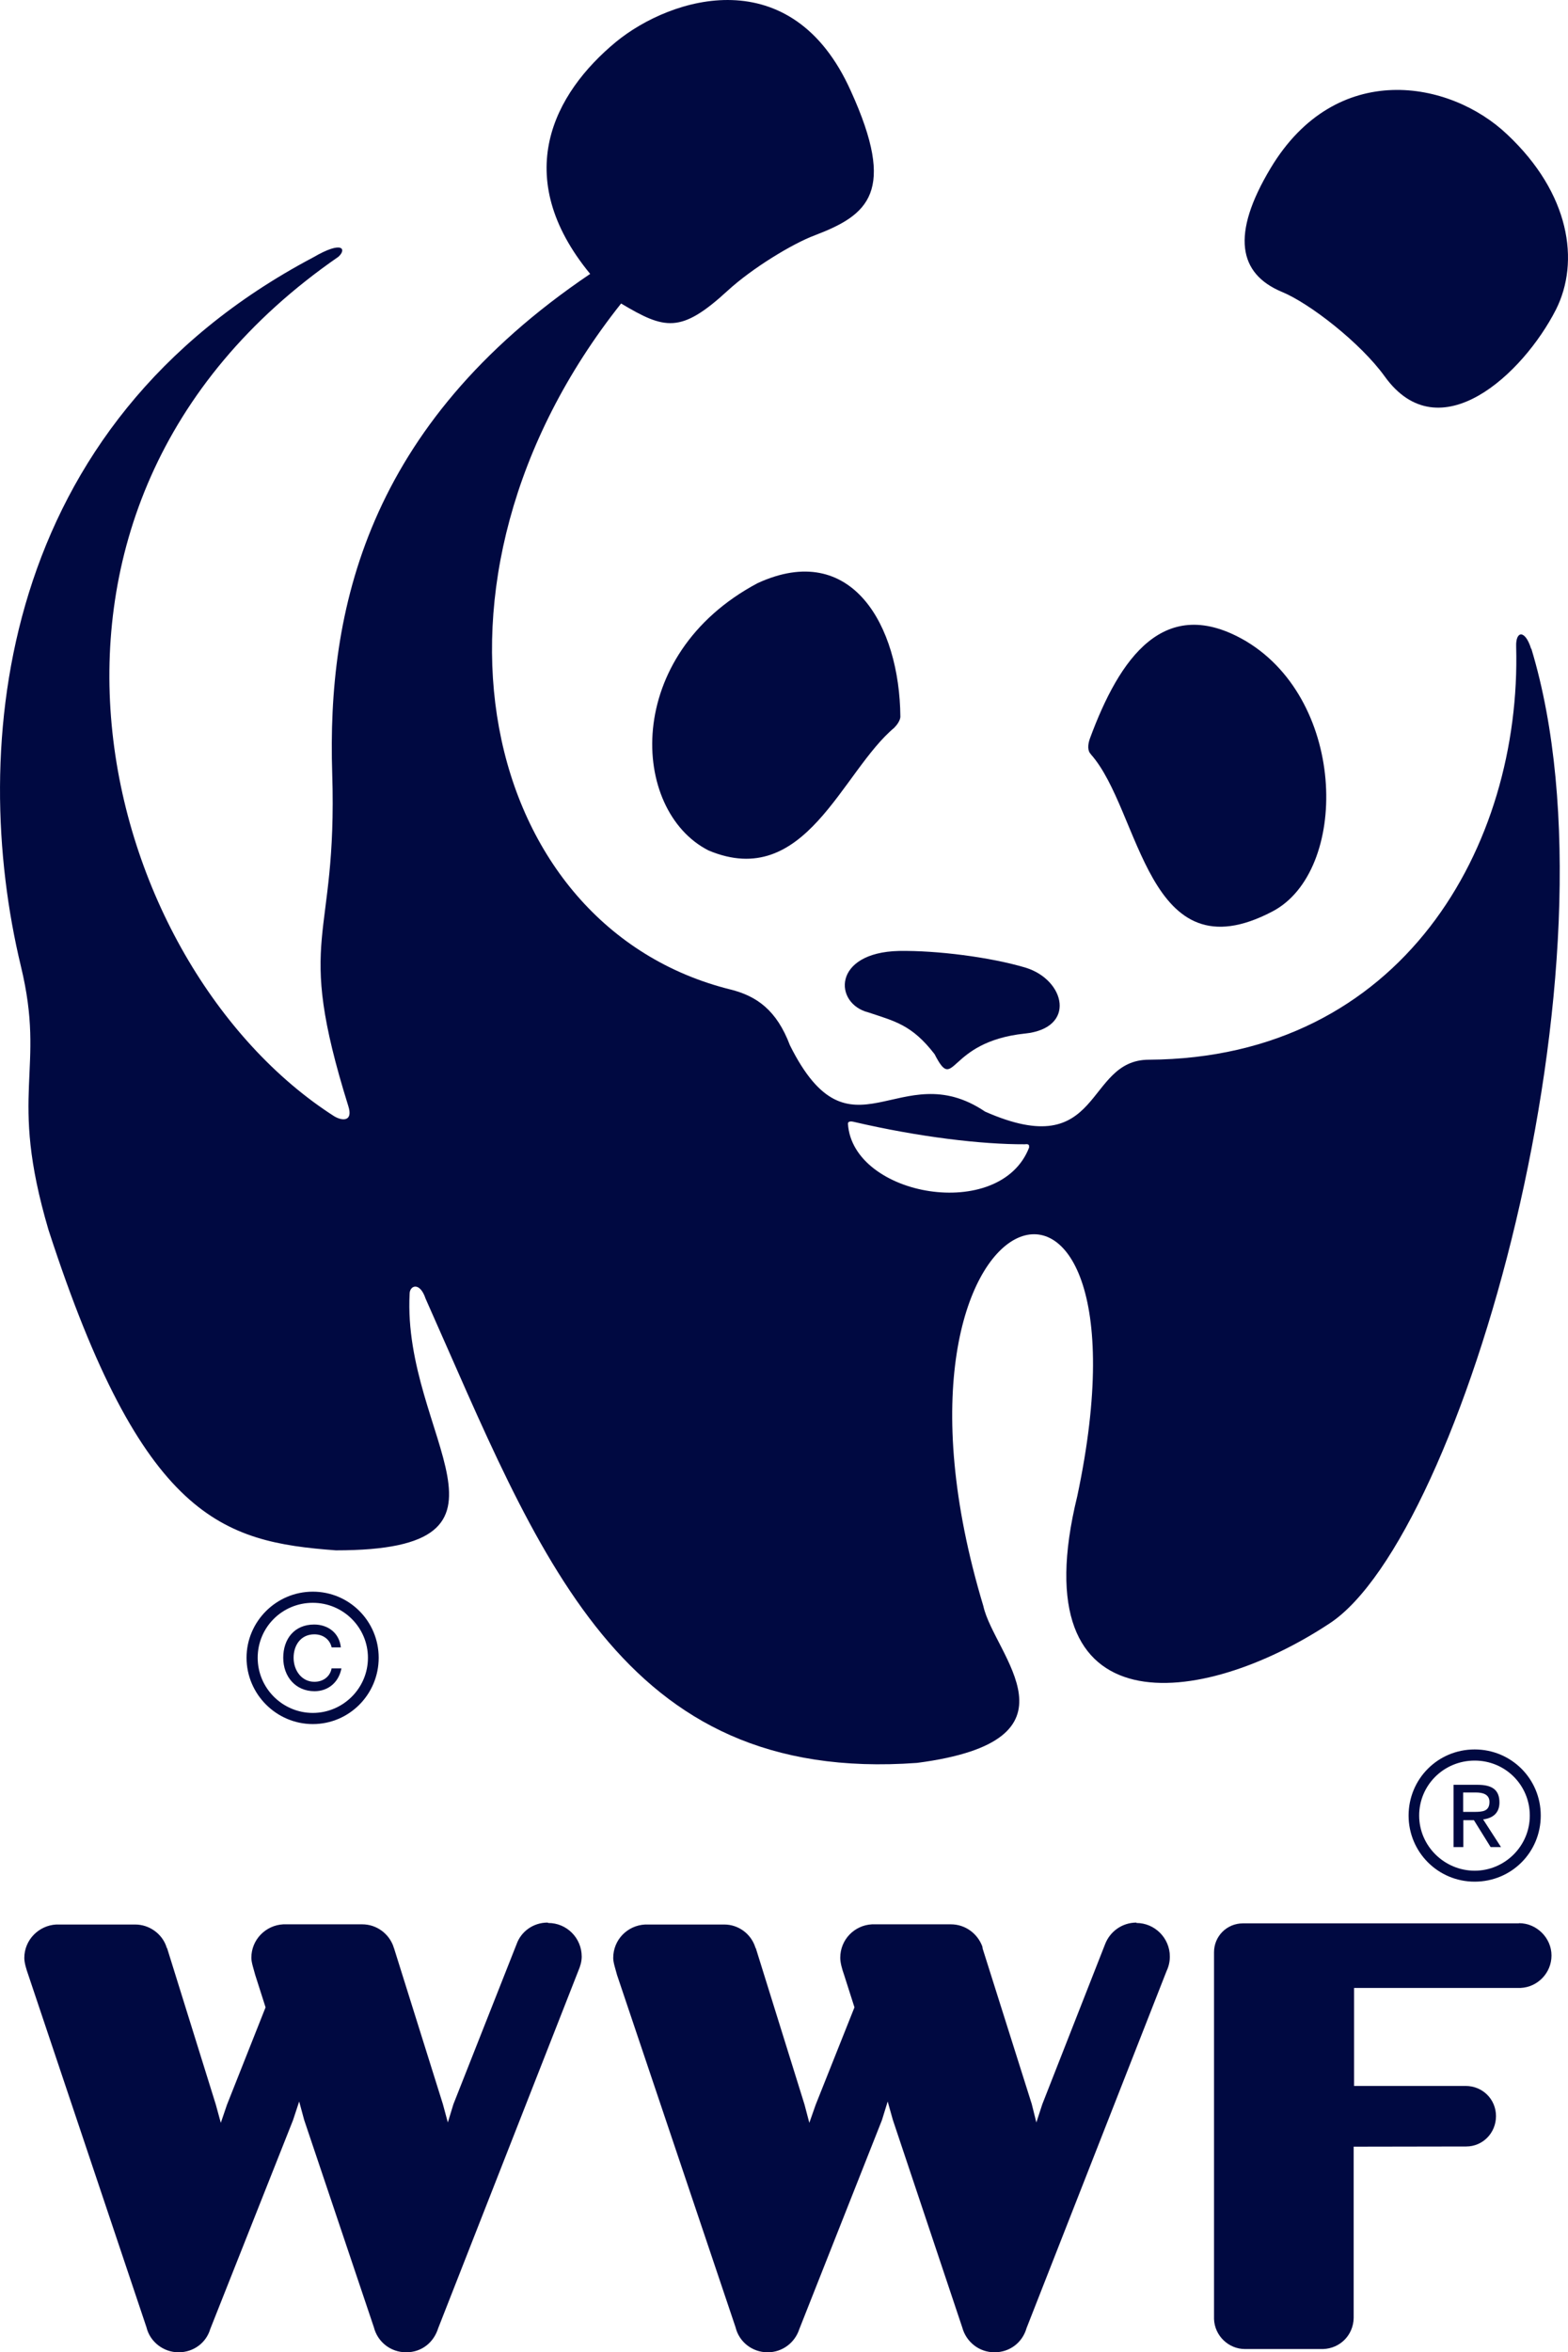
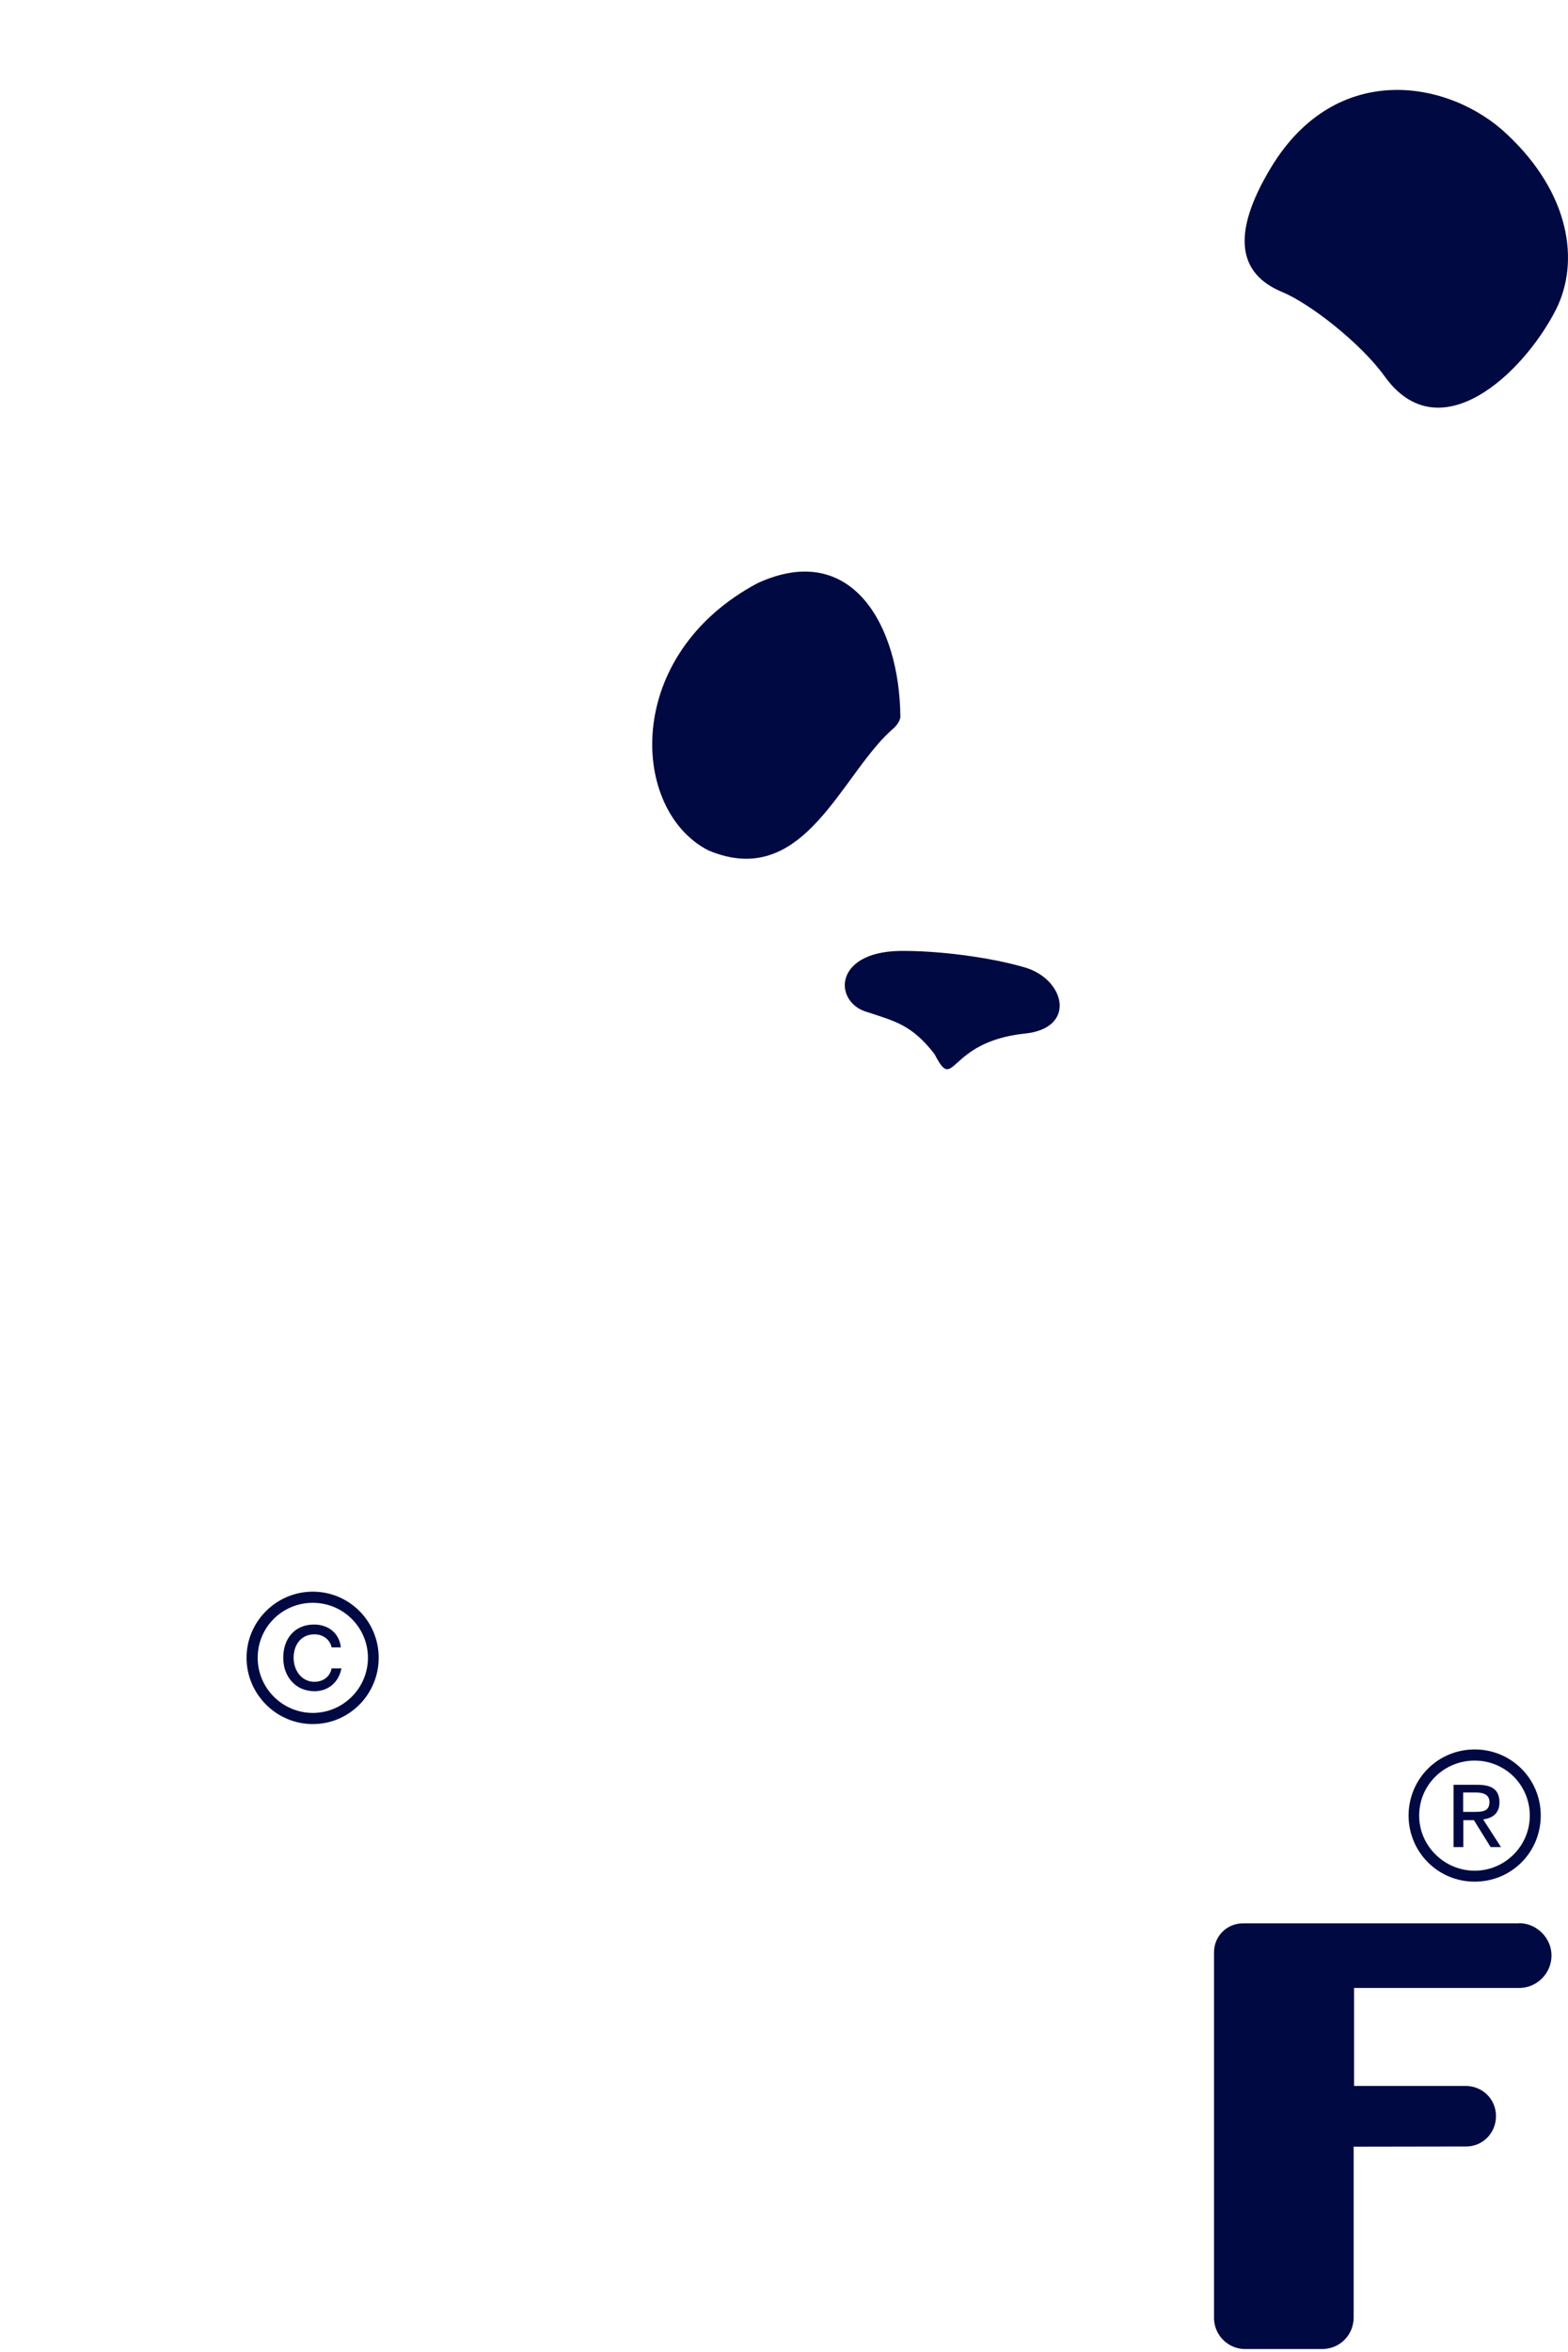
<svg xmlns="http://www.w3.org/2000/svg" xmlns:ns1="http://sodipodi.sourceforge.net/DTD/sodipodi-0.dtd" xmlns:ns2="http://www.inkscape.org/namespaces/inkscape" id="Layer_1" data-name="Layer 1" viewBox="0 0 81.635 122.403" version="1.1" ns1:docname="WWF_Logo_CMYK.svg" width="81.635" height="122.403" ns2:version="1.3.2 (091e20e, 2023-11-25)">
  <ns1:namedview id="namedview12" pagecolor="#ffffff" bordercolor="#000000" borderopacity="0.25" ns2:showpageshadow="2" ns2:pageopacity="0.0" ns2:pagecheckerboard="0" ns2:deskcolor="#d1d1d1" ns2:zoom="1.4980323" ns2:cx="40.720083" ns2:cy="7.676737" ns2:window-width="2448" ns2:window-height="970" ns2:window-x="0" ns2:window-y="25" ns2:window-maximized="0" ns2:current-layer="Layer_1" />
  <defs id="defs1">
    <style id="style1">
      .cls-1 {
        fill: #1d1d1b;
      }

      .cls-1, .cls-2 {
        stroke-width: 0px;
      }

      .cls-2 {
        fill: #fff;
      }
    </style>
  </defs>
  <g id="g12" transform="translate(-29.194,-17.577)" style="fill:#000941;fill-opacity:1">
-     <path class="cls-1" d="m 57.7,117.62 c -0.75,0 -1.38,0.47 -1.61,1.12 l -3.29,8.33 -0.29,0.95 -0.26,-0.96 -2.54,-8.1 c 0,0 -0.02,-0.06 -0.03,-0.07 v -0.02 c -0.24,-0.68 -0.88,-1.16 -1.63,-1.16 h -4.11 c -0.92,0.05 -1.66,0.8 -1.66,1.74 0,0.25 0.12,0.58 0.2,0.89 l 0.54,1.69 -2.01,5.07 -0.32,0.94 -0.26,-0.95 -2.53,-8.12 c 0,0 -0.03,-0.06 -0.04,-0.07 v -0.02 c -0.23,-0.68 -0.89,-1.16 -1.63,-1.16 h -4.11 c -0.91,0.05 -1.66,0.8 -1.66,1.74 0,0.25 0.1,0.58 0.21,0.89 l 6.15,18.33 c 0.18,0.75 0.88,1.3 1.67,1.3 0.79,0 1.44,-0.5 1.65,-1.21 l 4.31,-10.87 0.32,-0.97 0.26,0.96 3.63,10.79 c 0.19,0.75 0.86,1.3 1.68,1.3 0.82,0 1.44,-0.52 1.67,-1.26 l 7.29,-18.58 c 0.1,-0.23 0.18,-0.49 0.18,-0.75 0,-0.97 -0.78,-1.75 -1.74,-1.75" id="path1" style="fill:#000941;fill-opacity:1" />
-     <path class="cls-1" d="m 88.36,117.62 c -0.75,0 -1.38,0.47 -1.63,1.12 l -3.27,8.33 -0.31,0.95 -0.24,-0.96 -2.56,-8.1 c 0,0 0,-0.06 -0.01,-0.07 v -0.02 c -0.25,-0.68 -0.89,-1.16 -1.64,-1.16 h -4.11 c -0.92,0.05 -1.65,0.8 -1.65,1.74 0,0.25 0.09,0.58 0.2,0.89 l 0.54,1.69 -2.02,5.07 -0.33,0.94 -0.25,-0.95 -2.53,-8.12 c 0,0 -0.03,-0.06 -0.04,-0.07 v -0.02 c -0.23,-0.68 -0.87,-1.16 -1.61,-1.16 h -4.12 c -0.93,0.05 -1.66,0.8 -1.66,1.74 0,0.25 0.12,0.58 0.2,0.89 l 6.17,18.33 c 0.18,0.75 0.86,1.3 1.67,1.3 0.77,0 1.42,-0.5 1.65,-1.21 l 4.3,-10.87 0.3,-0.97 0.27,0.96 3.61,10.79 c 0.2,0.75 0.87,1.3 1.68,1.3 0.81,0 1.46,-0.52 1.67,-1.26 l 7.29,-18.58 c 0.11,-0.23 0.17,-0.49 0.17,-0.75 0,-0.97 -0.79,-1.75 -1.74,-1.75" id="path2" style="fill:#000941;fill-opacity:1" />
    <path class="cls-1" d="M 108.27,117.66 H 93.9 c -0.83,0 -1.5,0.67 -1.5,1.5 v 0 19.09 c 0,0 0,0 0,0 v 0 c 0.03,0.86 0.75,1.56 1.61,1.56 h 4.07 c 0.88,-0.03 1.57,-0.72 1.59,-1.61 v -8.92 c 0,0 5.83,-0.01 5.86,-0.01 0.86,0 1.55,-0.7 1.55,-1.58 0,-0.88 -0.7,-1.57 -1.58,-1.57 h -5.81 v -5.1 c 0,0 8.67,0 8.67,0 0.89,-0.04 1.61,-0.78 1.61,-1.69 0,-0.91 -0.77,-1.68 -1.69,-1.68" id="path3" style="fill:#000941;fill-opacity:1" />
-     <path class="cls-1" d="m 85.98,56.82 c 2.62,2.93 2.9,11.64 9.47,8.18 3.95,-2.08 3.9,-10.88 -1.37,-14.05 -4.27,-2.52 -6.6,0.88 -8.14,5.05 -0.12,0.33 -0.13,0.66 0.05,0.82" id="path4" style="fill:#000941;fill-opacity:1" />
    <path class="cls-1" d="m 75.77,55.43 c -2.75,2.28 -4.64,8.52 -9.69,6.4 C 62,59.75 61.6,51.66 68.64,47.92 c 4.9,-2.25 7.39,2.21 7.43,6.95 0,0.17 -0.16,0.42 -0.3,0.55" id="path5" style="fill:#000941;fill-opacity:1" />
    <path class="cls-1" d="m 82.55,71.36 c 2.71,-0.28 2.1,-2.8 0.04,-3.43 -1.84,-0.55 -4.62,-0.9 -6.59,-0.87 -3.49,0.08 -3.4,2.75 -1.59,3.2 1.37,0.46 2.26,0.64 3.44,2.17 1.08,2.1 0.6,-0.63 4.69,-1.07" id="path6" style="fill:#000941;fill-opacity:1" />
    <path class="cls-1" d="m 95.35,26.32 c 3.41,-5.67 9.34,-4.57 12.31,-1.75 3.27,3.07 3.8,6.62 2.54,9.12 -1.71,3.35 -6.07,7.42 -8.91,3.48 -1.25,-1.74 -3.92,-3.82 -5.37,-4.41 -2.23,-0.94 -2.66,-2.96 -0.57,-6.44" id="path7" style="fill:#000941;fill-opacity:1" />
-     <path class="cls-1" d="m 82.78,77.27 c -1.49,3.93 -9.2,2.58 -9.44,-1.22 0,-0.15 0.21,-0.12 0.29,-0.1 3.43,0.8 6.7,1.18 8.91,1.17 0.08,0 0.26,-0.05 0.23,0.15 m 26.14,-25.93 c -0.31,-1.01 -0.81,-0.95 -0.78,-0.12 0.28,10.34 -5.9,21.42 -19.12,21.5 -3.38,0 -2.37,5.42 -8.53,2.7 -4.45,-3 -6.99,2.9 -10.16,-3.45 -0.69,-1.83 -1.73,-2.56 -3.08,-2.9 -13.05,-3.23 -17.22,-21.2 -5.71,-35.7 2.28,1.36 3.11,1.57 5.54,-0.66 1.27,-1.17 3.39,-2.46 4.55,-2.89 2.77,-1.06 4.27,-2.24 1.87,-7.51 -3.07,-6.85 -9.35,-4.91 -12.23,-2.55 -3.24,2.68 -5.52,6.99 -1.34,12.07 -11.69,7.89 -13.7,17.58 -13.43,26 0.28,8.96 -2.01,8.19 0.84,17.31 0.25,0.8 -0.31,0.78 -0.74,0.52 -12.19,-7.8 -18.77,-31.6 0.22,-44.72 0.43,-0.38 0.25,-0.88 -1.31,0.03 -16.44,8.69 -17.95,25.53 -15.22,36.88 1.33,5.49 -0.69,6.51 1.44,13.73 4.89,15.05 9.06,16.23 14.96,16.67 10.73,0 3.45,-5.91 3.84,-13.35 0,-0.43 0.53,-0.65 0.83,0.25 5.9,13.24 10.07,25.29 25.59,24.16 8.98,-1.17 4,-5.63 3.45,-8.16 -6.61,-21.92 9.42,-27.09 4.89,-5.72 -3,12.24 6.48,11.02 13.14,6.62 6.88,-4.52 15.47,-34.32 10.5,-50.72" id="path8" style="fill:#000941;fill-opacity:1" />
    <path class="cls-1" d="m 45.48,100.4 c -1.9,0 -3.45,1.55 -3.45,3.44 0,1.89 1.55,3.45 3.45,3.45 1.9,0 3.43,-1.55 3.43,-3.45 0,-1.9 -1.53,-3.44 -3.43,-3.44 m 2.87,3.44 c 0,1.59 -1.3,2.87 -2.87,2.87 -1.57,0 -2.87,-1.28 -2.87,-2.87 0,-1.59 1.28,-2.86 2.87,-2.86 1.59,0 2.87,1.29 2.87,2.86" id="path9" style="fill:#000941;fill-opacity:1" />
    <path class="cls-1" d="m 46.46,104.38 c -0.07,0.42 -0.42,0.71 -0.9,0.71 -0.66,0 -1.08,-0.59 -1.08,-1.25 0,-0.66 0.38,-1.22 1.08,-1.22 0.46,0 0.81,0.27 0.9,0.68 h 0.48 c -0.08,-0.76 -0.68,-1.19 -1.39,-1.19 -1.03,0 -1.61,0.75 -1.61,1.73 0,0.98 0.64,1.74 1.63,1.74 0.7,0 1.26,-0.45 1.4,-1.19 h -0.5 z" id="path10" style="fill:#000941;fill-opacity:1" />
    <path class="cls-1" d="m 105.97,108.61 c -1.92,0 -3.44,1.54 -3.44,3.44 0,1.9 1.53,3.44 3.44,3.44 1.91,0 3.44,-1.52 3.44,-3.44 0,-1.92 -1.54,-3.44 -3.44,-3.44 m 2.87,3.44 c 0,1.59 -1.3,2.87 -2.87,2.87 -1.57,0 -2.89,-1.28 -2.89,-2.87 0,-1.59 1.29,-2.86 2.89,-2.86 1.6,0 2.87,1.28 2.87,2.86" id="path11" style="fill:#000941;fill-opacity:1" />
    <path class="cls-1" d="m 105.37,111.86 v -1.01 h 0.67 c 0.34,0 0.7,0.09 0.7,0.49 0,0.5 -0.37,0.52 -0.8,0.52 h -0.58 z m 0,0.43 h 0.56 l 0.87,1.4 h 0.54 l -0.93,-1.44 c 0.48,-0.06 0.85,-0.31 0.85,-0.88 0,-0.65 -0.37,-0.92 -1.14,-0.92 h -1.25 v 3.24 h 0.51 v -1.4 z" id="path12" style="fill:#000941;fill-opacity:1" />
  </g>
</svg>